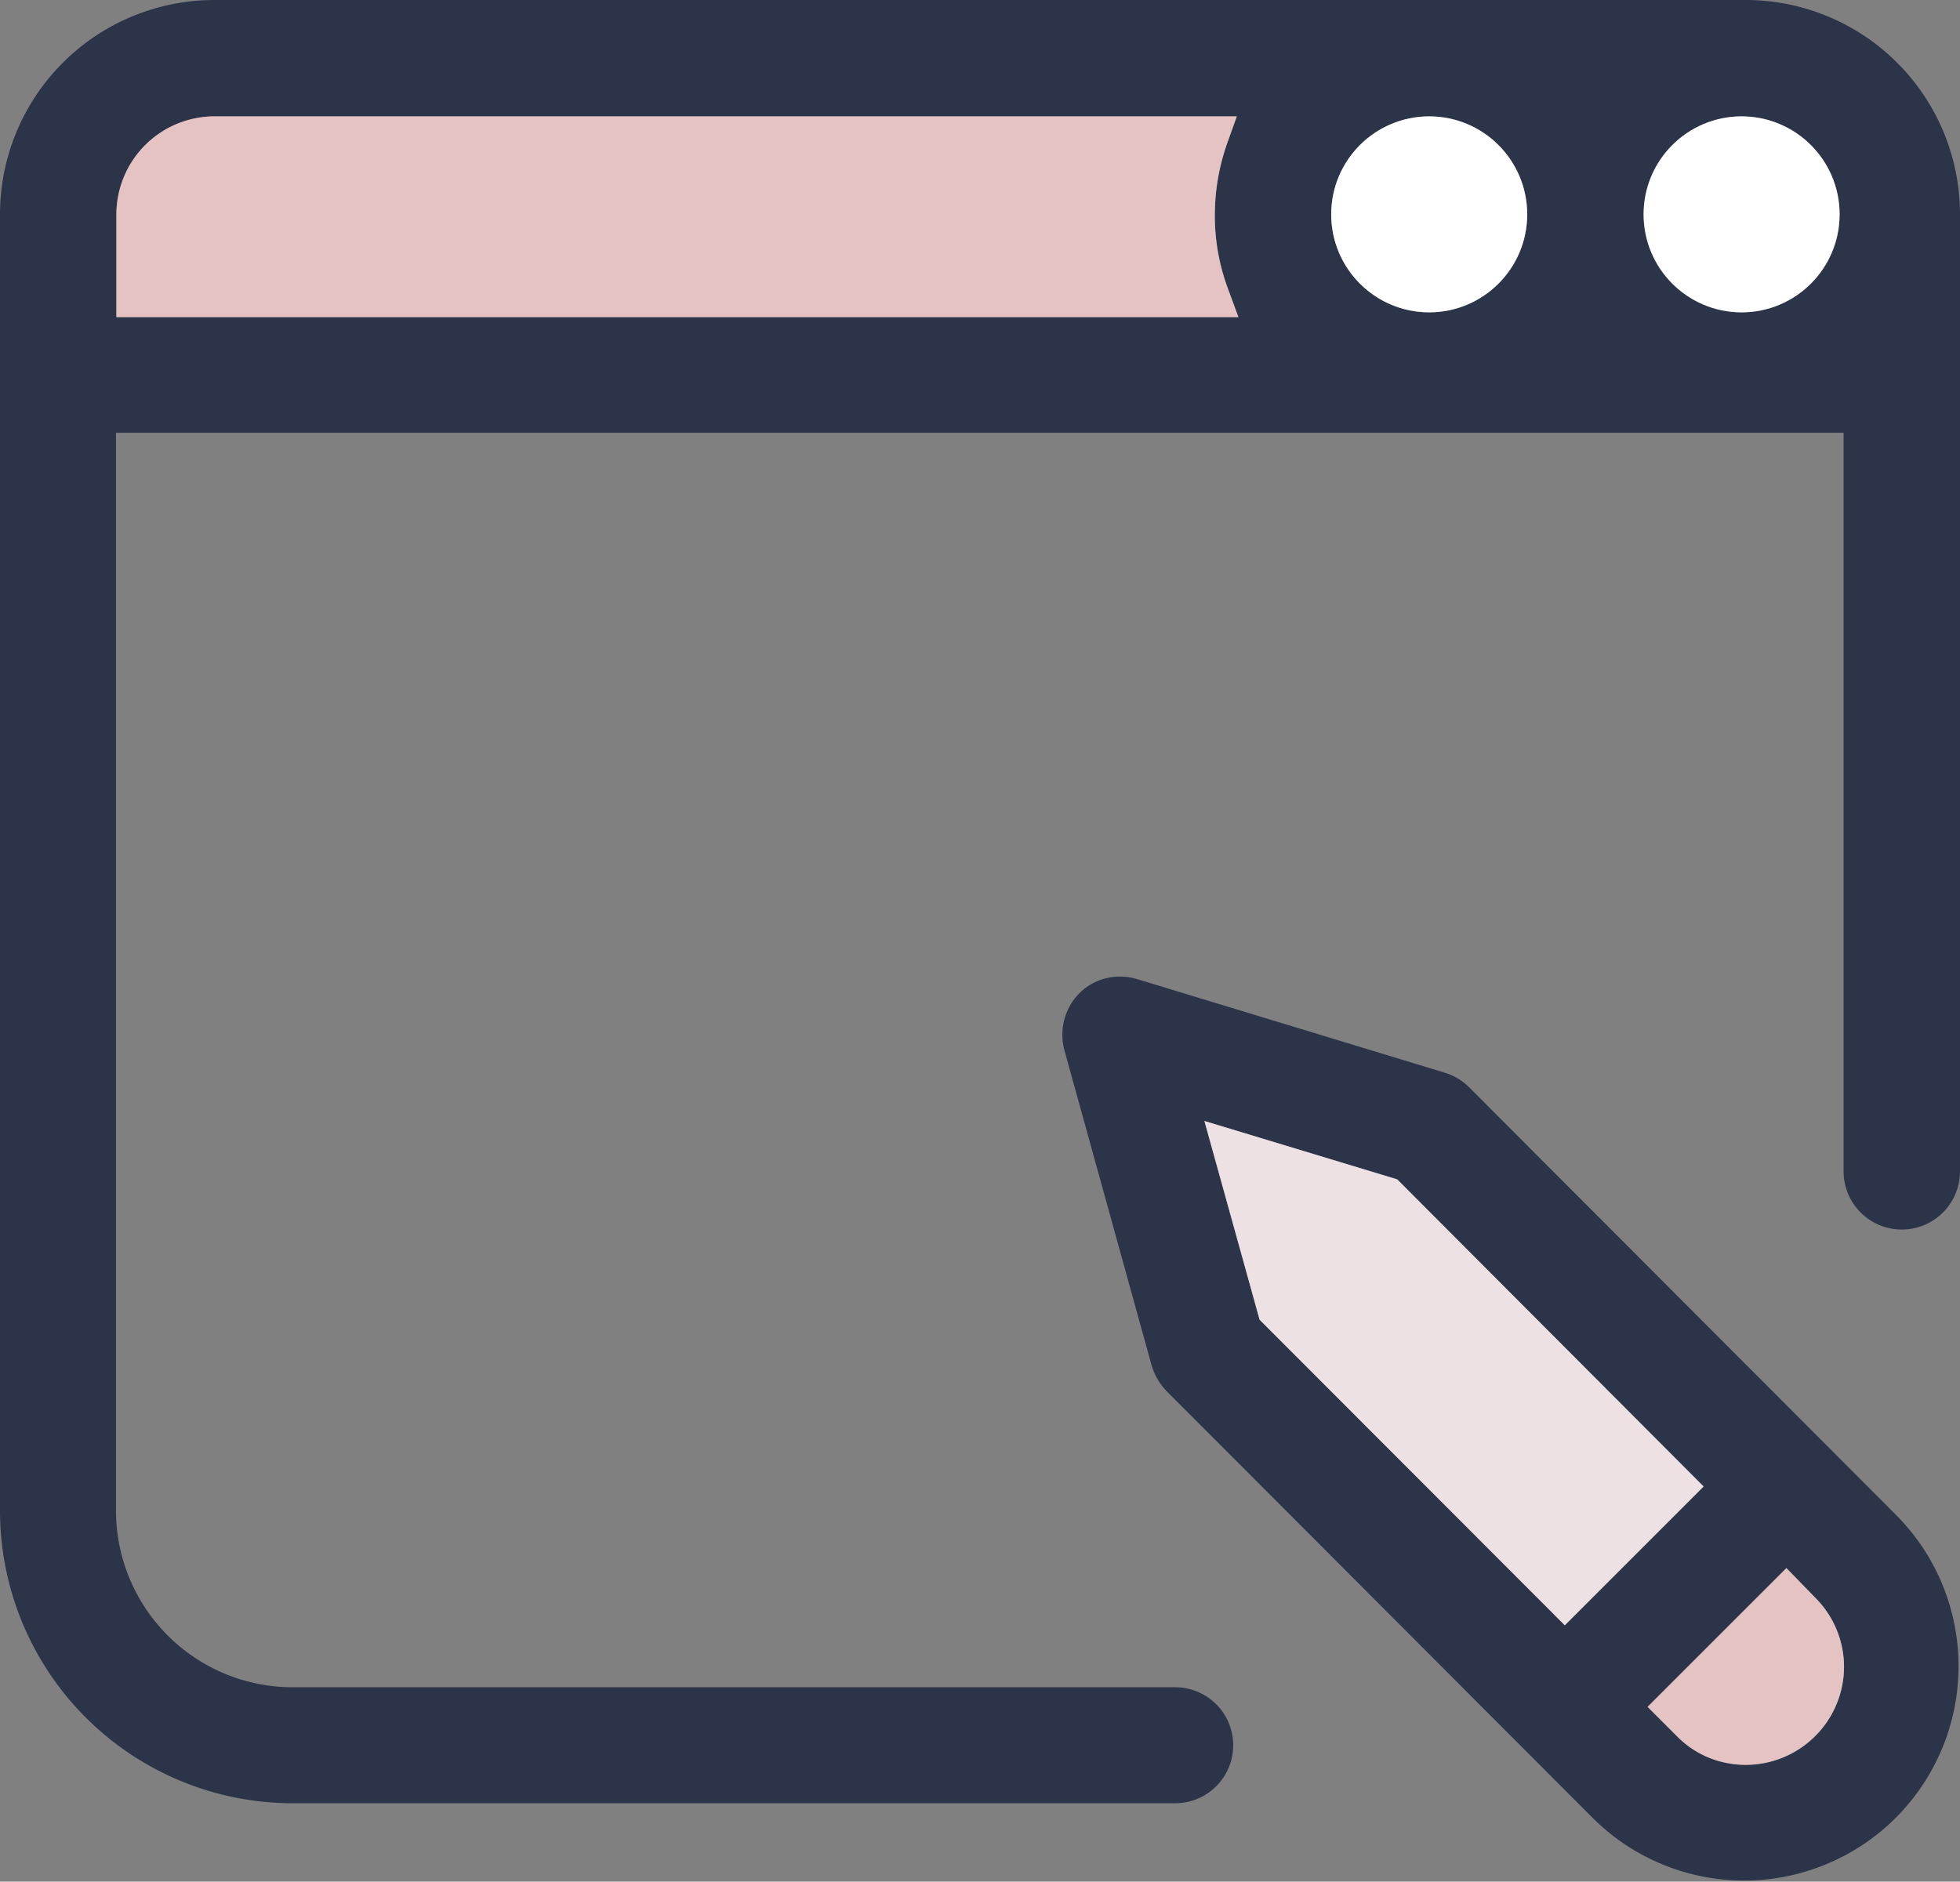
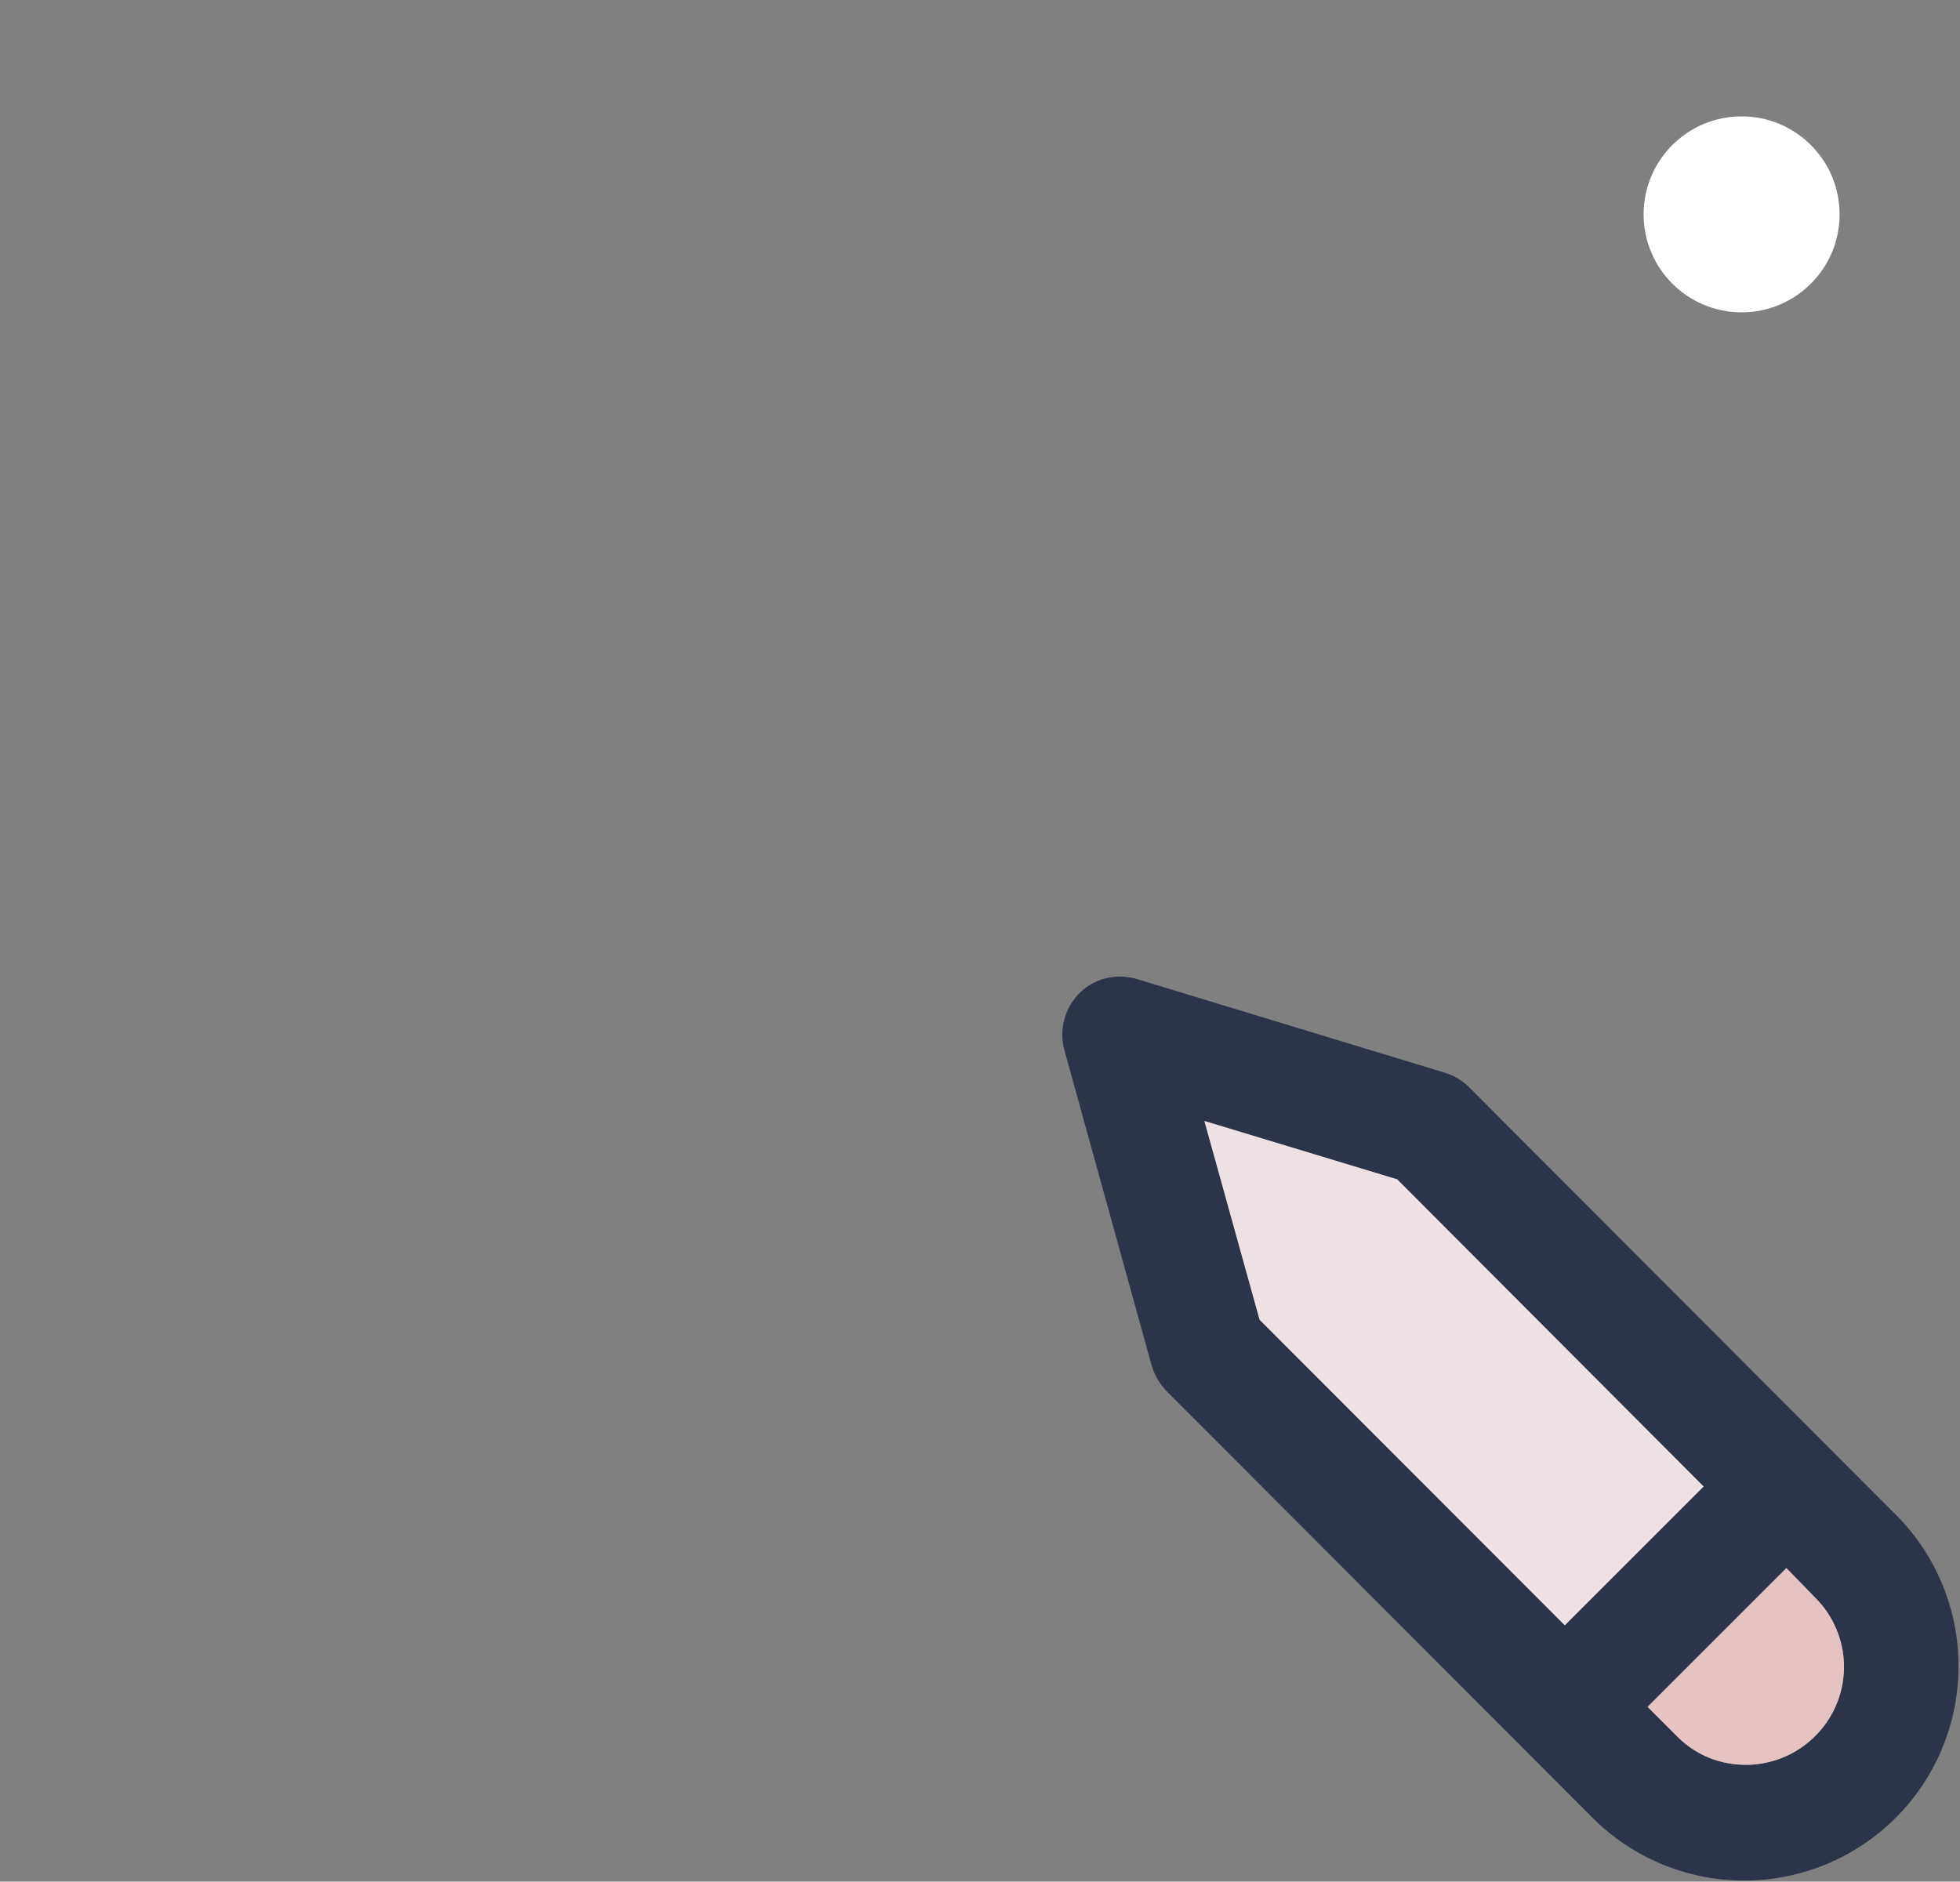
<svg xmlns="http://www.w3.org/2000/svg" viewBox="0 0 490 470.5">
  <rect x="0" y="0" width="490" height="470.5" fill="#808080" stroke="none" />
  <defs>
    <style>.cls-1{fill:#2c344a;}.cls-2{fill:#fff;}.cls-3{fill:#e6c3c3;}.cls-4{fill:#ede1e3;}</style>
  </defs>
  <g id="Layer_2" data-name="Layer 2">
    <g id="Capa_1" data-name="Capa 1">
-       <path class="cls-1" d="M436.4,0H53.6A53.6,53.6,0,0,0,0,53.6V377.8a73.19,73.19,0,0,0,73.1,73.1H293.8a14.5,14.5,0,1,0,0-29H73.1A44.17,44.17,0,0,1,29,377.8V108.2H460.9V292.9a14.55,14.55,0,0,0,29.1,0V53.6A53.6,53.6,0,0,0,436.4,0ZM29.1,79.3V53.6A24.54,24.54,0,0,1,53.6,29.1H309.2l-2.4,6.7a54.34,54.34,0,0,0-3.1,17.9,52.56,52.56,0,0,0,3.4,18.8l2.5,6.8Zm328.2-1.2a24.5,24.5,0,1,1,24.5-24.5A24.54,24.54,0,0,1,357.3,78.1Zm78.1,0a24.5,24.5,0,1,1,24.5-24.5A24.54,24.54,0,0,1,435.4,78.1Z" />
      <circle class="cls-2" cx="435.4" cy="53.6" r="24.5" />
-       <circle class="cls-2" cx="357.3" cy="53.6" r="24.5" />
-       <path class="cls-3" d="M309.6,79.3H29.1V53.6A24.54,24.54,0,0,1,53.6,29.1H309.2l-2.4,6.7a54.34,54.34,0,0,0-3.1,17.9,52.56,52.56,0,0,0,3.4,18.8Z" />
      <path class="cls-1" d="M474.2,379l-107-107.2a14.56,14.56,0,0,0-6.1-3.6l-76.9-23.4a15.23,15.23,0,0,0-4.2-.6,14.3,14.3,0,0,0-10.1,4.1,14.79,14.79,0,0,0-3.8,14.3l21.8,78.8a15.84,15.84,0,0,0,3.7,6.4l106.8,107A53.6,53.6,0,0,0,474.2,379Zm-83,27.4L314.9,330l-13.8-49.7,48.2,14.6,76.6,76.8Zm62.6,27.7a24.56,24.56,0,0,1-26.7,5.36,23.76,23.76,0,0,1-7.9-5.36l-7.3-7.3,34.7-34.7,7.2,7.4a24.38,24.38,0,0,1,0,34.6Z" />
      <path class="cls-3" d="M461,416.8a24.57,24.57,0,0,1-33.9,22.66,23.76,23.76,0,0,1-7.9-5.36l-7.3-7.3,34.7-34.7,7.2,7.4A24.45,24.45,0,0,1,461,416.8Z" />
      <polygon class="cls-4" points="425.9 371.7 391.2 406.4 314.9 330 301.1 280.3 349.3 294.9 425.9 371.7" />
    </g>
  </g>
</svg>